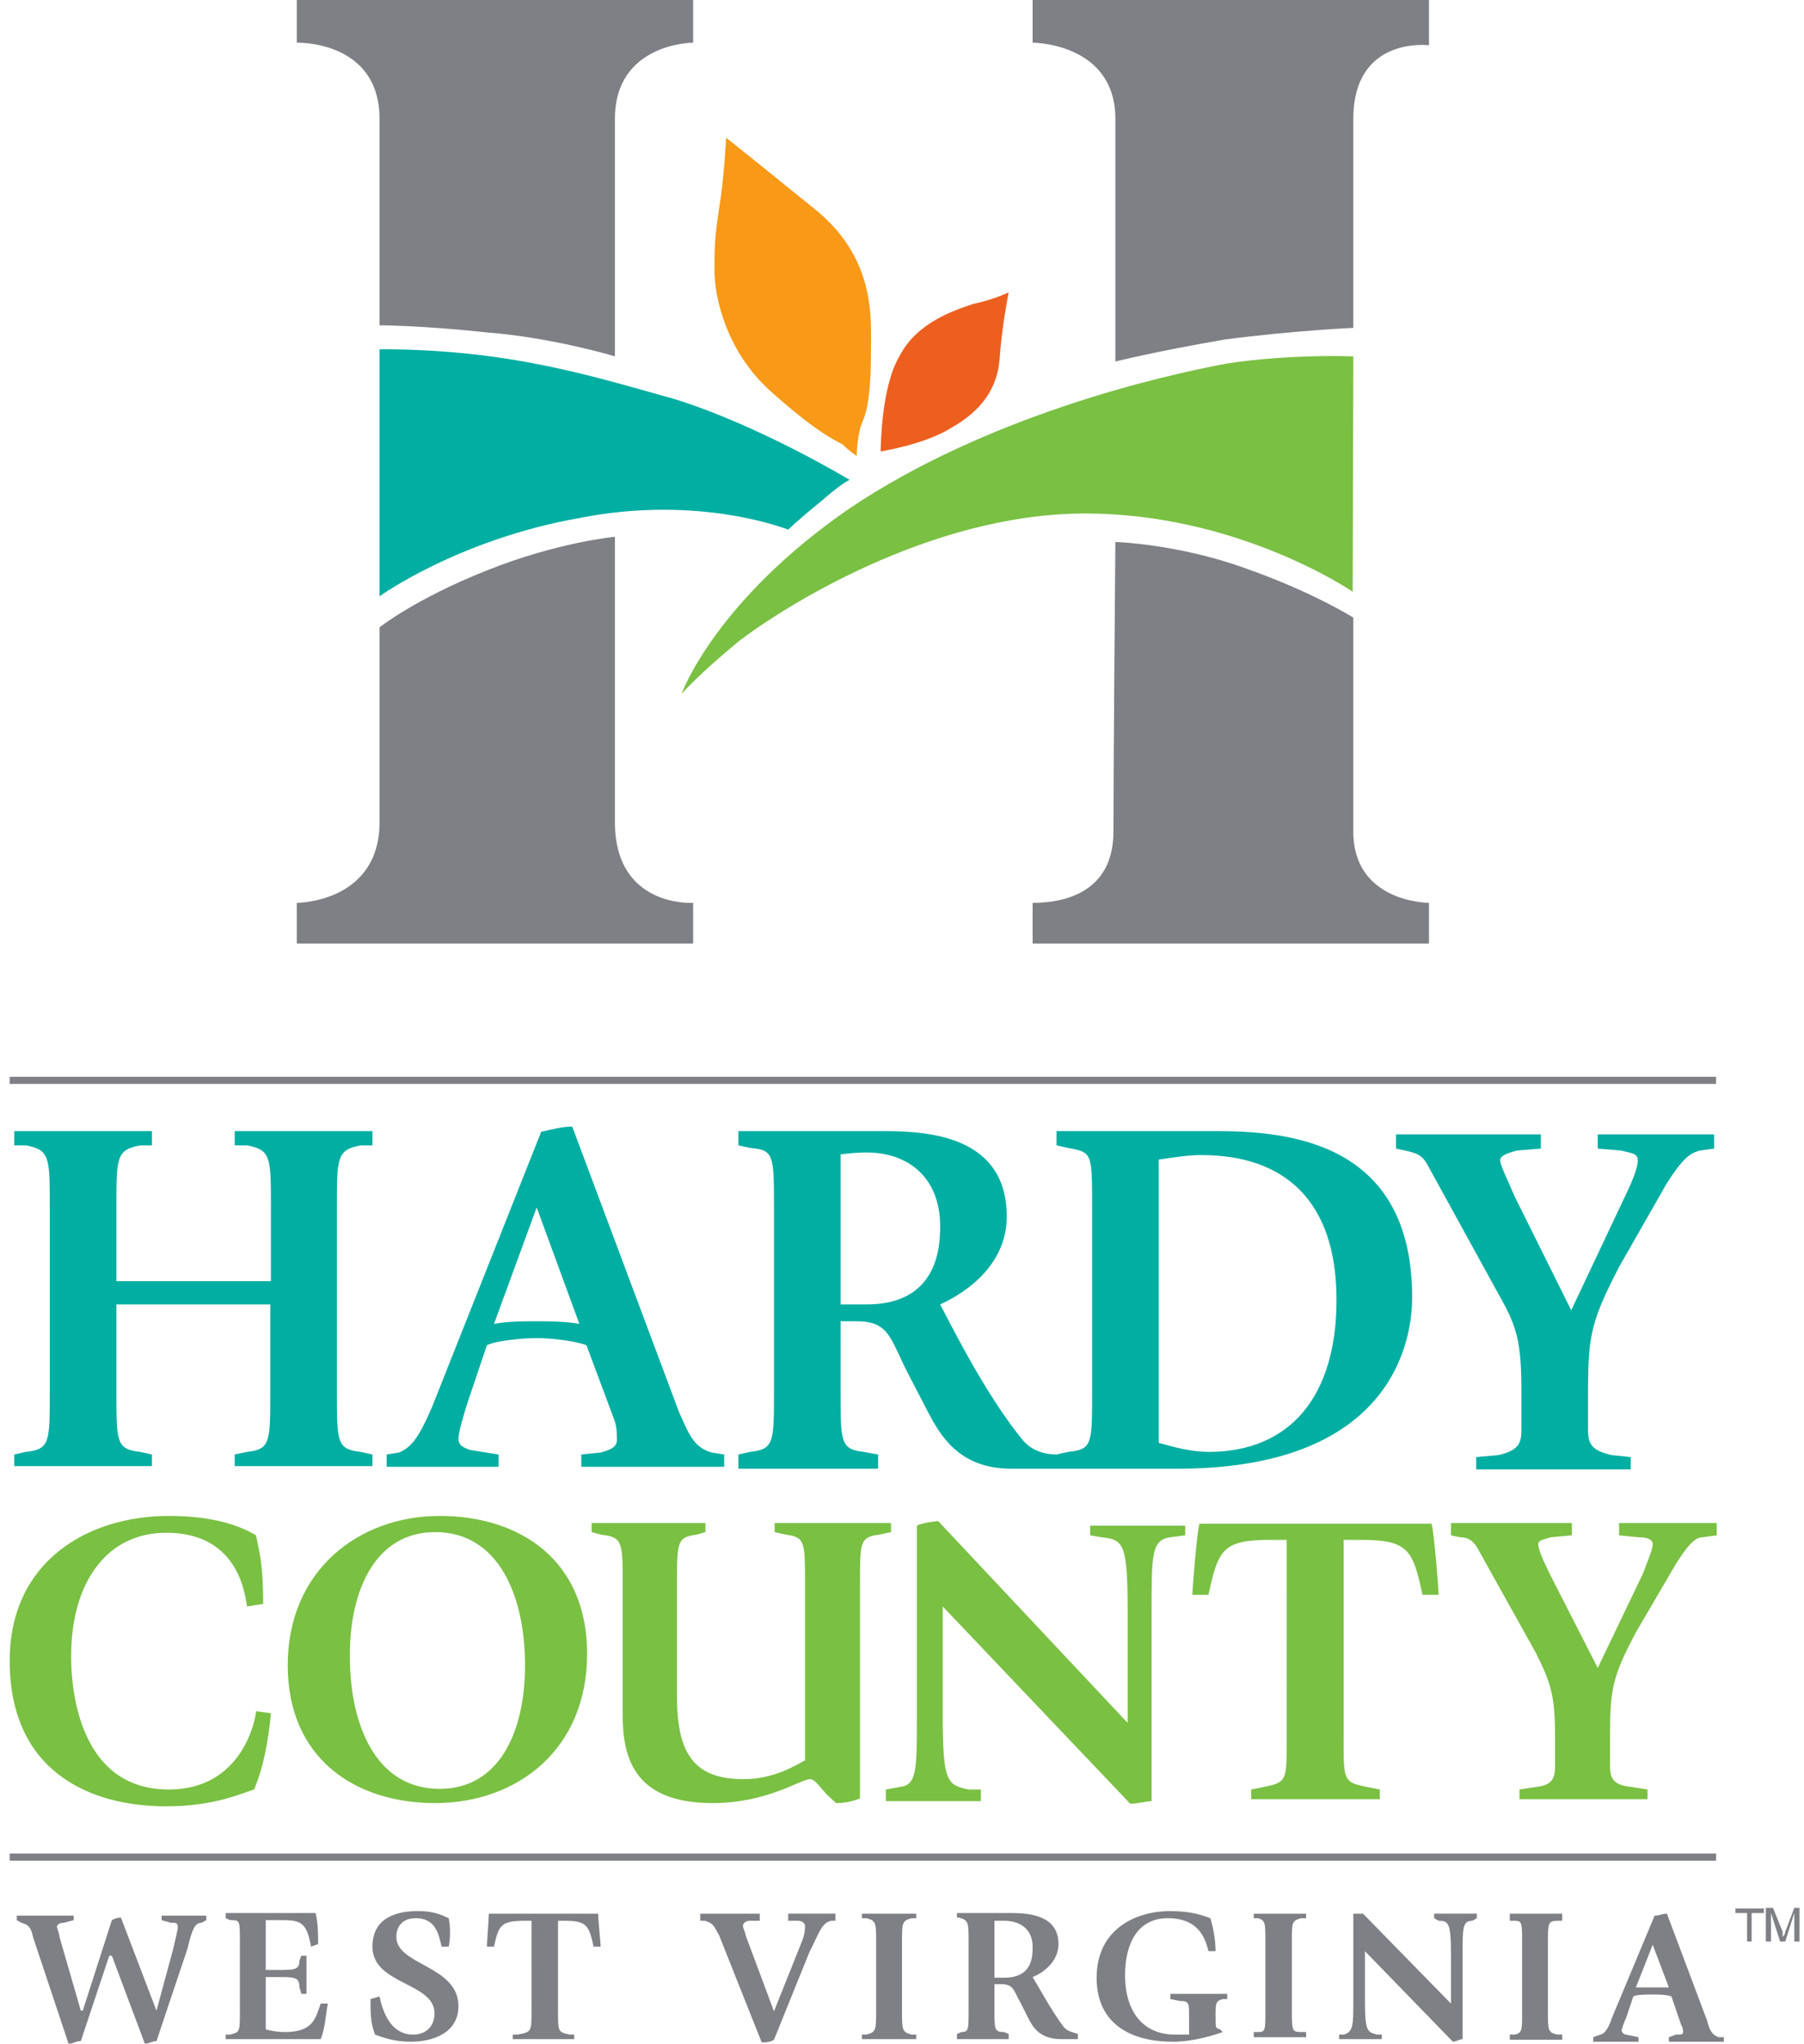
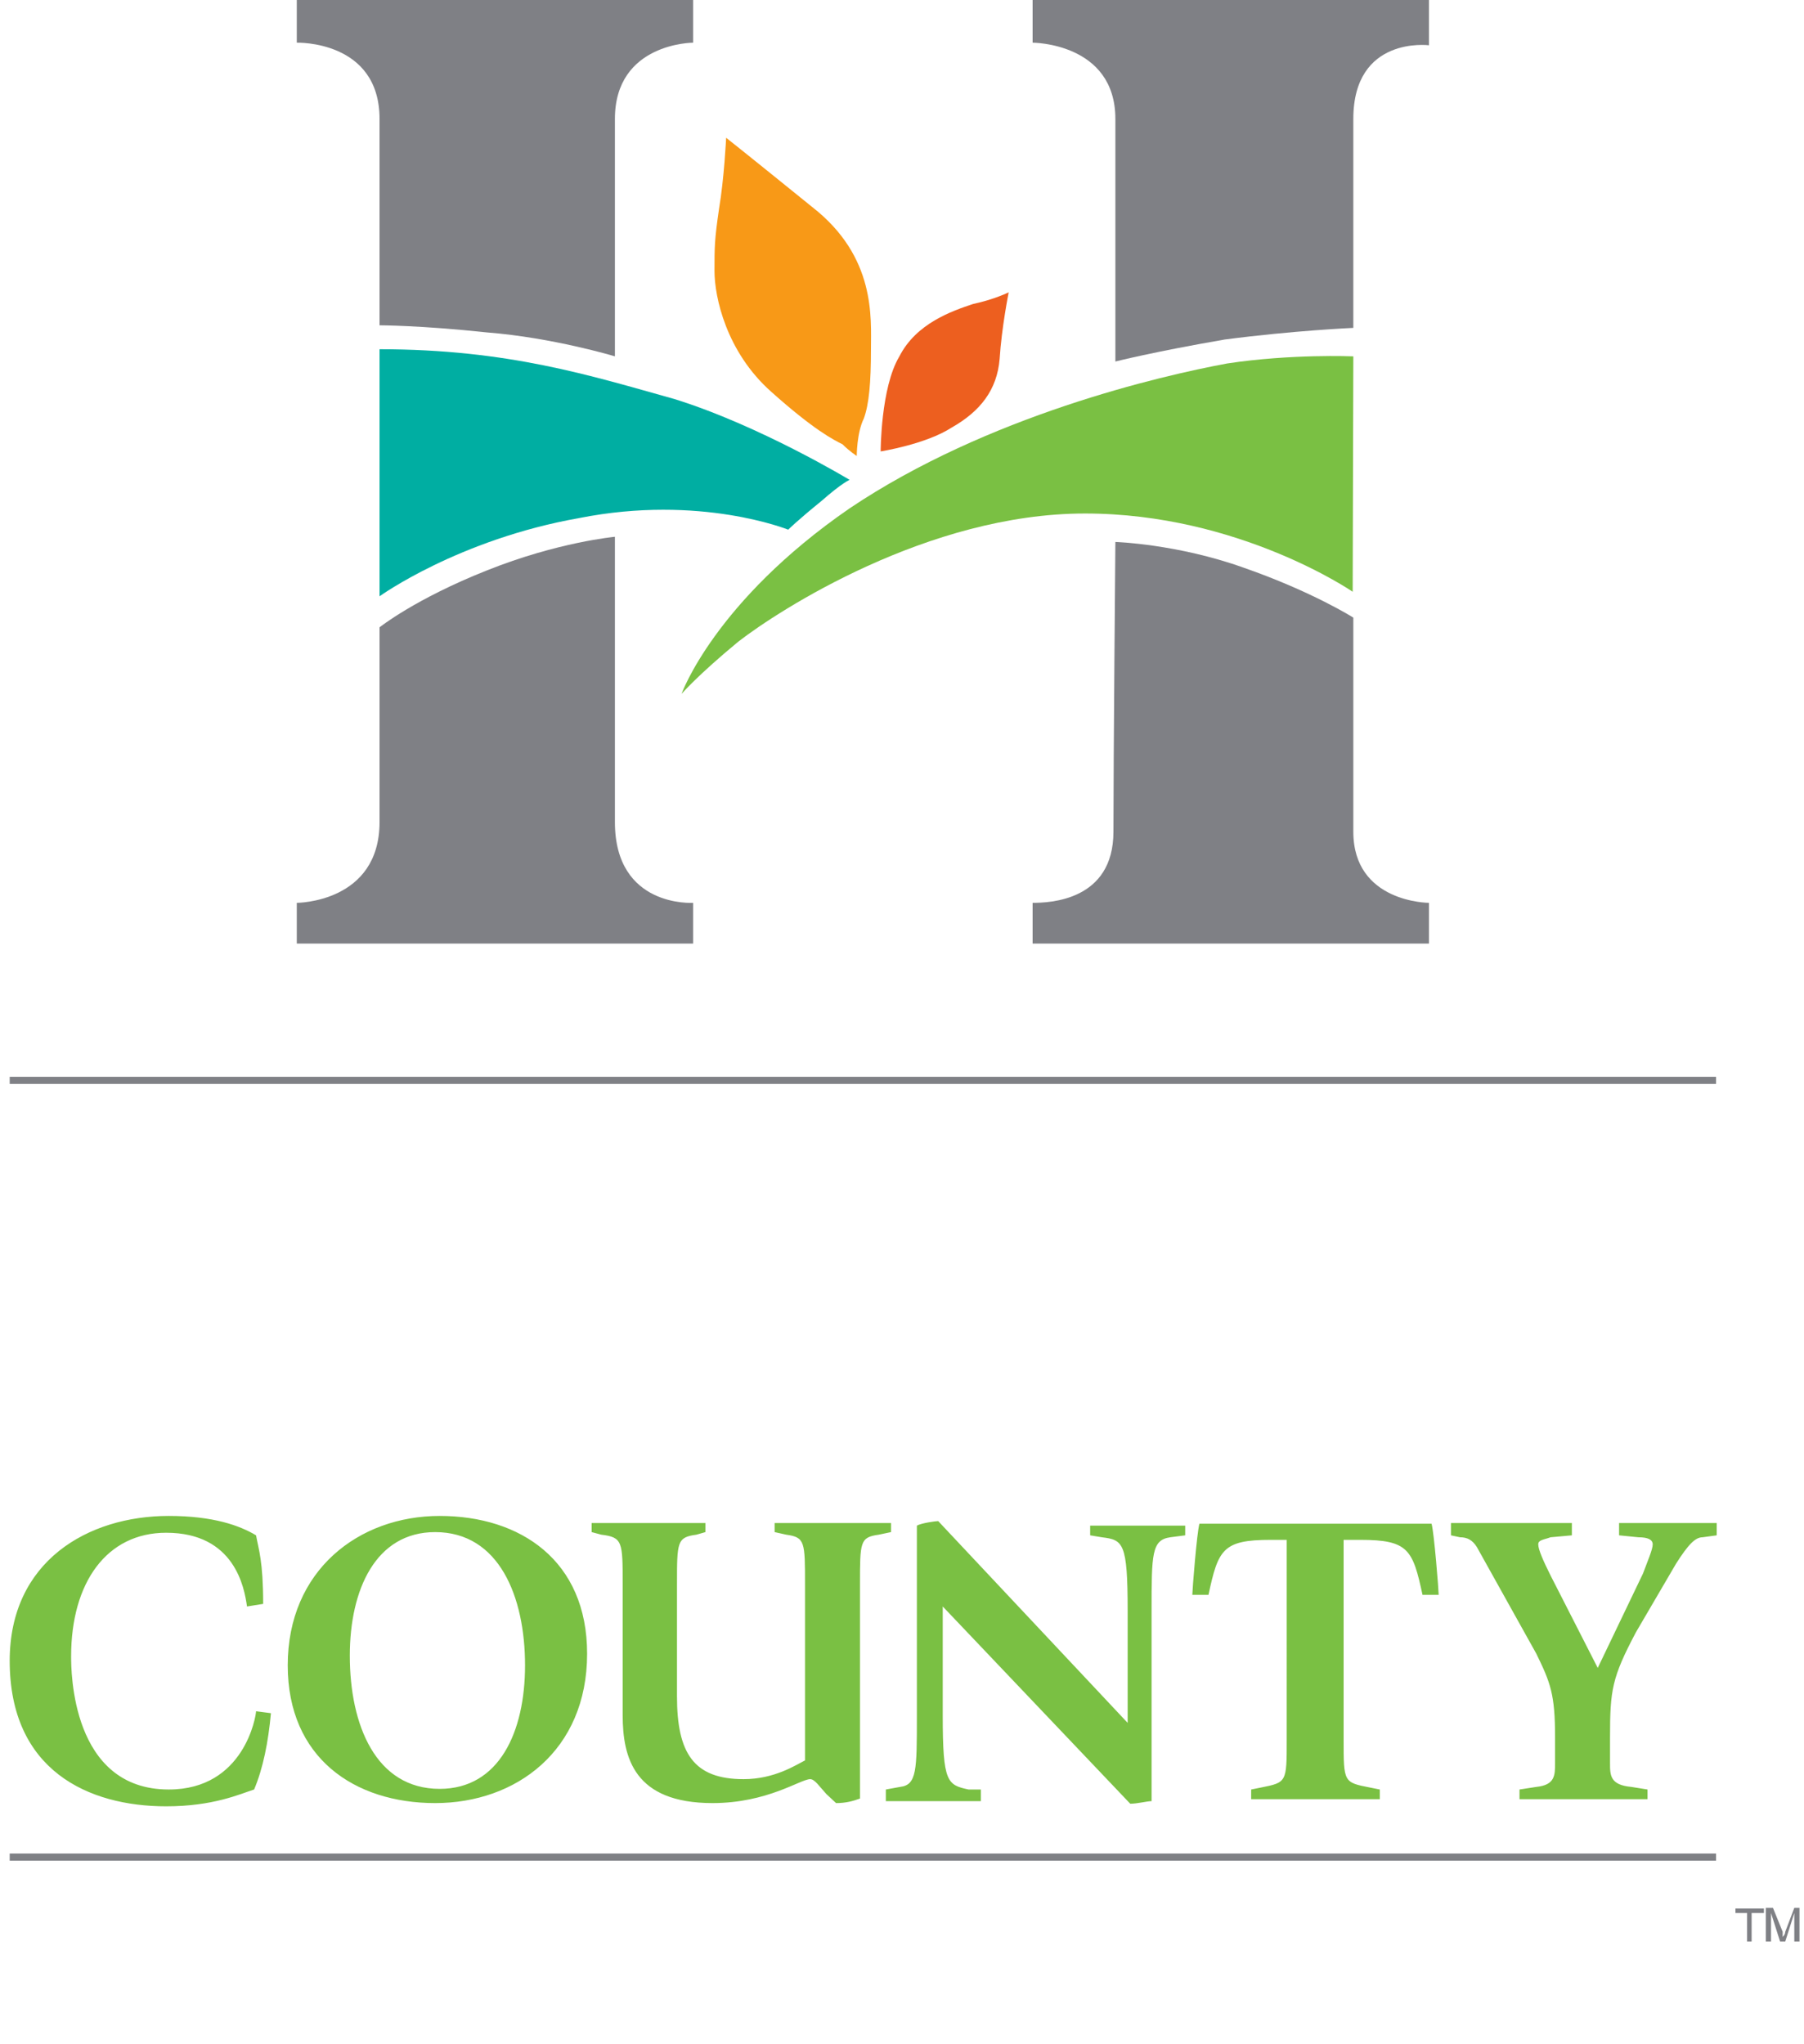
<svg xmlns="http://www.w3.org/2000/svg" version="1.2" viewBox="0 0 279 316" width="279" height="316">
  <title>Logo of Hardy County-svg</title>
  <style>
		.s0 { fill: #7f8085 } 
		.s1 { fill: #7ac043 } 
		.s2 { fill: #00aea2 } 
		.s3 { fill: #ed5f1f } 
		.s4 { fill: #f89917 } 
	</style>
  <g id="Folder 1">
-     <path id="WEST VIRGINIA" fill-rule="evenodd" class="s0" d="m5.1 299.5c-0.3-1.5-0.7-1.9-1.8-2.2l-0.7-0.4v-0.7h8.8v0.7l-1.5 0.4c-0.7 0-1.1 0.3-1.1 0.7 0 0 0.4 1.1 0.4 1.5l3.3 11.4h0.3l4.5-14q0.7-0.4 1.4-0.4l5.5 14.4 2.6-9.6c0.4-1.8 0.7-2.9 0.7-3.3 0-0.7-0.3-0.7-1.1-0.7l-1.4-0.4v-0.7h6.9v0.7l-0.7 0.4c-1.1 0-1.5 1.1-2.2 4l-4.8 14.3c-0.7 0-1.1 0.4-1.8 0.4l-5.1-13.6h-0.4l-4.4 13.2c-0.8 0-1.1 0.4-1.9 0.4zm29.8 15.1h0.7c1.5-0.4 1.5-0.4 1.5-3.7v-10.7c0-3.3 0-3.3-1.5-3.3l-0.7-0.3v-0.8h13.9c0.4 1.5 0.4 3.3 0.4 4.8l-1.1 0.4c-0.7-4.1-1.8-4.1-5.1-4.1h-1.9v7.7h1.9c2.5 0 3.3 0 3.3-1.4l0.3-0.8h0.8v5.9h-0.8l-0.3-1.1c0-1.5-0.8-1.5-3.3-1.5h-1.9v8.1q1.5 0.4 3 0.4c4.4 0 4.7-2.2 5.5-4.4h1.1c-0.4 2.2-0.4 3.7-1.1 5.5h-14.7zm33.4-13.6c-0.4-1.5-0.7-4.4-4-4.4-1.9 0-3 1.1-3 2.9 0 4.4 9.6 4.4 9.6 10.7 0 4-3.7 5.5-7.4 5.5-2.6 0-4.4-0.7-5.5-1.1-0.7-1.8-0.7-3.3-0.7-5.5l1.4-0.4c0.4 1.9 1.5 5.9 5.2 5.9 1.8 0 3.3-1.1 3.3-3.3 0-4.8-9.6-4.4-9.6-10.3 0-4 3-5.5 7-5.5 2.2 0 3.3 0.4 4.8 1.1q0.4 2.2 0 4.4zm13.9-4h-1.1c-3.6 0-4 0.7-4.7 4h-1.1c0-0.4 0.3-4.4 0.3-5.1h16.9c0 0.7 0.4 4.7 0.4 5.1h-1.1c-0.7-3.3-1.1-4-4.4-4h-1.1v13.9c0 3.3 0 3.3 1.8 3.7h0.7v0.7h-9.5v-0.7h0.7c2.2-0.4 2.2-0.4 2.2-3.7zm29 2.2c-0.7-1.1-0.7-1.8-2.2-2.2h-0.7v-1.1h9.2v1.1h-1.5c-0.7 0-1.1 0.4-1.1 0.8 0 0.3 0.4 1.1 0.4 1.4l4.4 11.8 4.4-11c0.4-1.1 0.4-1.9 0.4-2.2 0-0.4-0.4-0.8-1.1-0.8h-1.5v-1.1h7.3v1.1h-0.7c-1.5 0.4-1.8 1.9-3.3 4.8l-5.5 13.6c-0.7 0.4-1.1 0.4-1.9 0.4zm28.3 11.7c0 3 0 3.3 1.5 3.7h0.7v0.7h-8.4v-0.7h0.7c1.5-0.4 1.5-0.7 1.5-3.7v-10.6c0-3 0-3.3-1.5-3.7h-0.7v-0.7h8.4v0.7h-0.7c-1.5 0.4-1.5 0.7-1.5 3.7zm14.3 0c0 2.9 0 3.3 1.5 3.3l0.7 0.3v0.8h-8v-0.8l0.7-0.3c1.1 0 1.1-0.4 1.1-3.3v-10.7c0-2.9 0-3.3-1.5-3.7h-0.3v-0.7h8.4c2.9 0 7.3 0.4 7.3 4.8 0 2.6-2.2 4.4-4 5.1 0.7 1.1 2.9 5.2 4.8 7.7 0.7 0.8 1.4 0.8 2.2 1.1v0.8h-2.6c-3.3 0-4.4-1.9-5.1-3.3l-1.1-2.2c-1.1-1.9-1.1-3-3-3h-1.1zm0-5.1h1.5c4.4 0 4.4-3.3 4.4-4.8 0-2.6-1.8-4-4.4-4q-0.7 0-1.5 0zm35.3 8.4c-1.1 0.4-4.4 1.5-7.7 1.5-6.3 0-11.8-2.6-11.8-9.9 0-7.4 5.9-10.3 11.4-10.3 3.3 0 5.1 0.7 6.2 1.1 0.4 1.4 0.8 3.3 0.8 5.1h-1.1c-0.4-1.4-1.1-5.1-6.3-5.1-4.7 0-6.6 4-6.6 8.8 0 5.9 3 9.2 7.7 9.2q1.1 0 2.2 0v-3c0-1.8 0-2.2-1.4-2.2l-1.5-0.3v-0.8h8.8v0.8h-0.7c-1.1 0.3-1.1 0.7-1.1 2.5 0 2.2 0 1.9 0.7 2.2zm10.7-3.3c0 3 0 3.3 1.4 3.3h0.8v0.8h-8.1v-0.8h0.7c1.1 0 1.1-0.3 1.1-3.3v-10.6c0-3 0-3.3-1.1-3.7h-0.7v-0.7h8.1v0.7h-0.8c-1.4 0.4-1.4 0.7-1.4 3.3zm7.3 3.7h0.7c1.5-0.4 1.5-1.5 1.5-5.2v-13.5c0.4 0 1.1 0 1.5 0l13.6 13.9v-7.7c0-4.8-0.4-5.1-1.9-5.1l-0.7-0.4v-0.7h6.6v0.7l-0.7 0.4c-1.5 0-1.5 1.1-1.5 5.1v13.2c-0.4 0-1.1 0.4-1.5 0.4l-13.6-14v7.7c0 4.8 0.4 4.8 1.9 5.2h0.7v0.7h-6.6zm32.3-3.3c0 2.6 0 3 1.5 3.3h0.7v0.8h-8.1v-0.8h0.8c1.1-0.3 1.1-0.7 1.1-3.3v-11c0-2.9 0-3.3-1.1-3.3h-0.8v-1.1h8.1v1.1h-0.7c-1.5 0-1.5 0.4-1.5 3.3zm7 3.7l1.1-0.4c0.3 0 1.1-0.4 1.8-2.6l6.6-15.8c0.8 0 1.1-0.3 1.9-0.3l6.2 16.5c0.4 1.5 0.7 2.2 1.8 2.6h0.8v0.7h-8.5v-0.7l1.1-0.4c0.8 0 1.1 0 1.1-0.4q0-0.7-0.3-1.1l-1.5-4.4c-0.7-0.3-2.2-0.3-2.9-0.3-0.8 0-2.6 0-3 0.3l-1.1 3.3c-0.4 0.8-0.7 1.9-0.7 1.9 0 0.3 0.3 0.7 0.7 0.7l1.9 0.4v0.7h-7zm6.6-7.7c0.7 0 1.8 0 2.6 0 0.3 0 1.4 0 2.5 0l-2.5-6.6z" />
    <path id="COUNTY" fill-rule="evenodd" class="s1" d="m41.9 264.9c-0.4 4.4-1.2 8.5-2.6 11.8-2.2 0.7-6.3 2.6-13.6 2.6-12.1 0-24.2-5.6-24.2-22.5 0-15.4 12.1-22.4 24.6-22.4 6.9 0 11 1.5 13.5 3 0.4 2.2 1.1 4 1.1 10.6l-2.5 0.4c-0.4-2.9-1.9-11.4-12.5-11.4-9.2 0-14.7 7.7-14.7 19.1 0 2.2 0 20.6 15.1 20.6 11.7 0 13.5-11.4 13.5-12.1zm2.6-7.4c0-14.7 11-23.1 23.5-23.1 12.5 0 22.8 6.9 22.8 21.3 0 15-11 23.1-23.5 23.1-12.5 0-22.8-7-22.8-21.3zm23.5 19.1c9.2 0 13.2-8.8 13.2-19.1 0-10.6-4-20.6-13.9-20.6-9.2 0-13.2 8.9-13.2 19.1 0 10.7 4 20.6 13.9 20.6zm59.8 0.8c-1.1-1.2-1.8-2.3-2.5-2.3-1.5 0-6.6 3.7-15.1 3.7-12.1 0-13.9-7-13.9-13.6v-20.2c0-6.6 0-7.3-3.3-7.7l-1.5-0.4v-1.4h17.6v1.4l-1.4 0.4c-3 0.4-3 1.1-3 7.7v17.3c0 8.8 2.6 12.8 10.3 12.8 4.8 0 8.1-2.2 9.5-2.9v-27.2c0-6.6 0-7.3-2.9-7.7l-1.8-0.4v-1.4h18v1.4l-1.9 0.4c-2.9 0.4-2.9 1.1-2.9 7.7v33.1c-1.1 0.4-2.2 0.7-3.7 0.7zm9.2-0.7l2.2-0.4c2.6-0.3 2.6-2.6 2.6-11v-29.4c0.7-0.4 2.9-0.7 3.3-0.7l29.3 31.2v-17.3c0-10.6-0.7-11-4-11.4l-1.8-0.3v-1.5h14.7v1.5l-2.3 0.3c-2.9 0.4-2.9 2.6-2.9 11.4v29.4c-0.7 0-2.2 0.4-3.3 0.4l-29-30.5v16.9c0 10.3 0.7 10.7 4 11.4h1.9v1.8h-14.7zm62-38.6h-2.5c-7.4 0-8.1 1.5-9.6 8.5h-2.5c0-0.7 0.7-9.6 1.1-11h35.9c0.4 1.4 1.1 10.3 1.1 11h-2.5c-1.5-7-2.2-8.5-9.6-8.5h-2.6v30.9c0 6.6 0 6.6 4.1 7.4l1.5 0.3v1.5h-19.9v-1.5l1.5-0.3c4-0.8 4-0.8 4-7.4zm36 38.6l2.6-0.4c2.9-0.3 2.9-1.8 2.9-3.7v-4c0-6.6-0.7-8.4-2.9-12.9l-9.2-16.5c-0.7-1.1-1.5-1.5-2.6-1.5l-1.4-0.3v-1.9h18.7v1.9l-3.3 0.3c-1.1 0.4-1.9 0.4-1.9 1.1 0 0.8 0.8 2.6 1.9 4.8l7.3 14.3 7-14.6c0.7-1.9 1.5-3.7 1.5-4.5q0-1.1-2.2-1.1l-3-0.3v-1.9h15.1v1.9l-2.2 0.3c-1.1 0-2.2 1.1-4.1 4.1l-6.2 10.6c-3.7 7-4 8.9-4 16.2v4c0 1.9 0 3.4 3.3 3.7l2.5 0.4v1.5h-19.8z" />
-     <path id="HARDY" fill-rule="evenodd" class="s2" d="m7.7 186.7c0-7.8 0-8.9-3.7-9.6h-1.8v-2.2h21.3v2.2h-1.8c-3.7 0.7-3.7 1.8-3.7 9.6v11.4h23.9v-11.4c0-7.8 0-8.9-3.7-9.6h-1.9v-2.2h21.3v2.2h-1.8c-3.7 0.7-3.7 1.8-3.7 9.6v28.6c0 7.7 0 8.8 3.7 9.2l1.8 0.4v1.8h-21.3v-1.8l1.9-0.4c3.6-0.4 3.6-1.5 3.6-9.2v-13.6h-23.8v13.6c0 7.7 0 8.8 3.7 9.2l1.8 0.4v1.8h-21.3v-1.8l1.8-0.4c3.7-0.4 3.7-1.5 3.7-9.2zm52.1 38.2l1.9-0.3c1.8-0.8 2.9-1.9 5.1-7l16.9-42.6c1.8-0.4 3.3-0.8 4.8-0.8l16.5 44.1c1.5 3.3 2.2 5.5 5.1 6.3l1.9 0.3v1.9h-22.1v-1.9l3-0.3c1.4-0.4 2.5-0.8 2.5-1.9 0-1.1 0-1.8-0.3-2.9l-4.4-11.8c-1.9-0.7-5.5-1.1-7.7-1.1-2.2 0-6.3 0.4-7.7 1.1l-3 8.9c-0.7 2.2-1.4 4.7-1.4 5.5 0 1.1 0.7 1.4 1.8 1.8l4.4 0.7v1.9h-17.3zm16.6-20.2c2.2-0.4 4.7-0.4 6.6-0.4 1.4 0 4.4 0 6.6 0.4l-6.6-18zm53.6 10.6c0 7.7 0 8.8 3.6 9.2l2.2 0.4v2.2h-21.6v-2.2l1.8-0.4c3.7-0.4 3.7-1.5 3.7-9.2v-28.6c0-8.1 0-8.9-3.7-9.2l-1.8-0.4v-2.2h22.7c7.4 0 18.8 1.1 18.8 13.2 0 7-5.5 11.4-10.3 13.6 1.4 2.6 7 14 12.8 21 1.5 1.8 3.7 2.2 5.2 2.2l1.8-0.4c3.7-0.4 3.7-1.1 3.7-9.2v-28.6c0-8.5 0-8.5-3.7-9.2l-1.8-0.4v-2.2h24.6c11 0 30.4 1.5 30.4 25.7 0 5.2-1.8 26.5-36.3 26.5h-25.7c-8.1 0-11-5.2-12.9-8.8l-2.9-5.6c-2.9-5.5-2.9-8.4-8.1-8.4h-2.5zm0-13.6h4c11 0 11.4-8.8 11.4-12.1 0-7.4-4.8-11.4-11.4-11.4q-1.8 0-4 0.3zm49.2 21.4c2.5 0.7 5.1 1.4 7.7 1.4 12.8 0 19.8-8.8 19.8-23.5 0-15.4-8.1-22.4-20.9-22.4-2.2 0-4.4 0.4-6.6 0.7zm49.1 2.2l3.4-0.3c3.6-0.8 3.6-2.2 3.6-4.4v-5.2c0-8.1-0.7-10.3-3.6-15.4l-11.1-20.2c-0.7-1.1-1.4-1.5-3.3-1.9l-1.4-0.3v-2.2h22.4v2.2l-3.7 0.3c-1.5 0.4-2.6 0.8-2.6 1.5 0 0.7 1.1 2.9 2.2 5.5l8.8 17.7 8.5-18c1.1-2.3 1.8-4.1 1.8-5.2 0-1.1-1.1-1.1-2.6-1.5l-3.6-0.3v-2.2h18v2.2l-2.2 0.3c-1.5 0.4-2.6 1.1-5.2 5.2l-7.3 12.8c-4.4 8.5-4.8 10.7-4.8 19.5v5.2c0 2.2 0 3.6 3.7 4.4l2.9 0.3v1.9h-23.9z" />
    <path id="Shape 9" class="s0" d="m1.5 166.5h263.9v1.1h-263.9z" />
    <path id="Shape 9 copy" class="s0" d="m1.5 286.6h263.9v1.1h-263.9z" />
    <path id="Shape 8" class="s3" d="m154.6 55.5c-0.4 4.8-3 8.1-7.4 10.6-4 2.6-11 3.7-11 3.7 0 0 0-9.9 2.9-14.7 2.6-5.1 8.1-7 11.4-8.1 3.3-0.7 5.5-1.8 5.5-1.8 0 0-1.1 5.5-1.4 10.3z" />
    <path id="Shape 7" class="s4" d="m125.6 32c9.9 7.7 9.1 17.2 9.1 22 0 5.2-0.3 8.5-1.1 10.7-1.1 2.2-1.1 5.8-1.1 5.8 0 0-1.1-0.7-2.2-1.8-1.4-0.7-4.4-2.2-11-8.1-7-6.2-8.8-14.7-8.8-18.7 0-3.7 0-4.8 0.7-9.6 0.8-4.7 1.1-11 1.1-11 0 0 3.3 2.6 13.3 10.7z" />
    <path id="Shape 6" class="s2" d="m104.3 61.7c13.2 4.1 27.1 12.5 27.1 12.5 0 0-1.1 0.4-4.4 3.3-3.7 3-5.1 4.4-5.1 4.4 0 0-13.6-5.5-32.3-1.8-18.7 3.3-30.9 12.1-30.9 12.1v-38.2c19.9 0 32.7 4.1 45.6 7.7z" />
    <path id="Shape 5" class="s1" d="m209.3 55.1l-0.1 36.4c0 0-17.6-12.1-41.4-12.1-24.3 0-47.4 15-53.6 19.8-6.3 5.2-8.8 8.1-8.8 8.1 0 0 5.1-14.3 26-28.7 21.3-14.3 48.1-20.5 58.4-22.4 9.9-1.5 19.4-1.1 19.4-1.1z" />
    <path id="Shape 4" class="s0" d="m172.5 55.9c0 0 0-25.4 0-37.5 0-11.8-12.8-11.8-12.8-11.8v-6.6h61.3v7c0 0-11.7-1.5-11.7 11.4 0 13.2 0 32.3 0 32.3 0 0-9.2 0.4-19.9 1.8-11 1.9-16.9 3.4-16.9 3.4z" />
    <path id="Shape 3" class="s0" d="m172.2 128.6c0-11 0.3-44.8 0.3-44.8 0 0 9.6 0.3 19.9 4 10.6 3.7 16.9 7.7 16.9 7.7 0 0 0 21.7 0 33.1 0 11 11.7 11 11.7 11v6.3h-61.3v-6.3c2.6 0 12.5-0.3 12.5-11z" />
    <path id="Shape 2" class="s0" d="m75.3 88.2c11-4.4 19.8-5.2 19.8-5.2 0 0 0 30.5 0 44.1 0 13.3 12.1 12.5 12.1 12.5v6.3h-61.3v-6.3c0 0 12.8 0 12.8-12.5 0-12.5 0-30.1 0-30.1 0 0 5.5-4.4 16.6-8.8z" />
    <path id="Shape 1" class="s0" d="m58.7 18.4c0-12.2-12.8-11.8-12.8-11.8v-6.6h61.3v6.6c0 0-12.1 0-12.1 11.8 0 12.1 0 36.7 0 36.7 0 0-9.6-2.9-19.8-3.7-10.3-1.1-16.6-1.1-16.6-1.1 0 0 0-19.4 0-31.9z" />
    <path id="TM" class="s0" d="m270.9 300.2h-0.7v-4.4h-1.8v-0.7h4.4v0.7h-1.9zm3 0h-0.8v-5.2h1.1l1.5 3.7q0 0.4 0 0.8 0.4-0.4 0.4-0.8l1.4-3.7h0.8v5.2h-0.8v-4.4l-1.4 4.4h-0.8l-1.4-4.4z" />
  </g>
</svg>